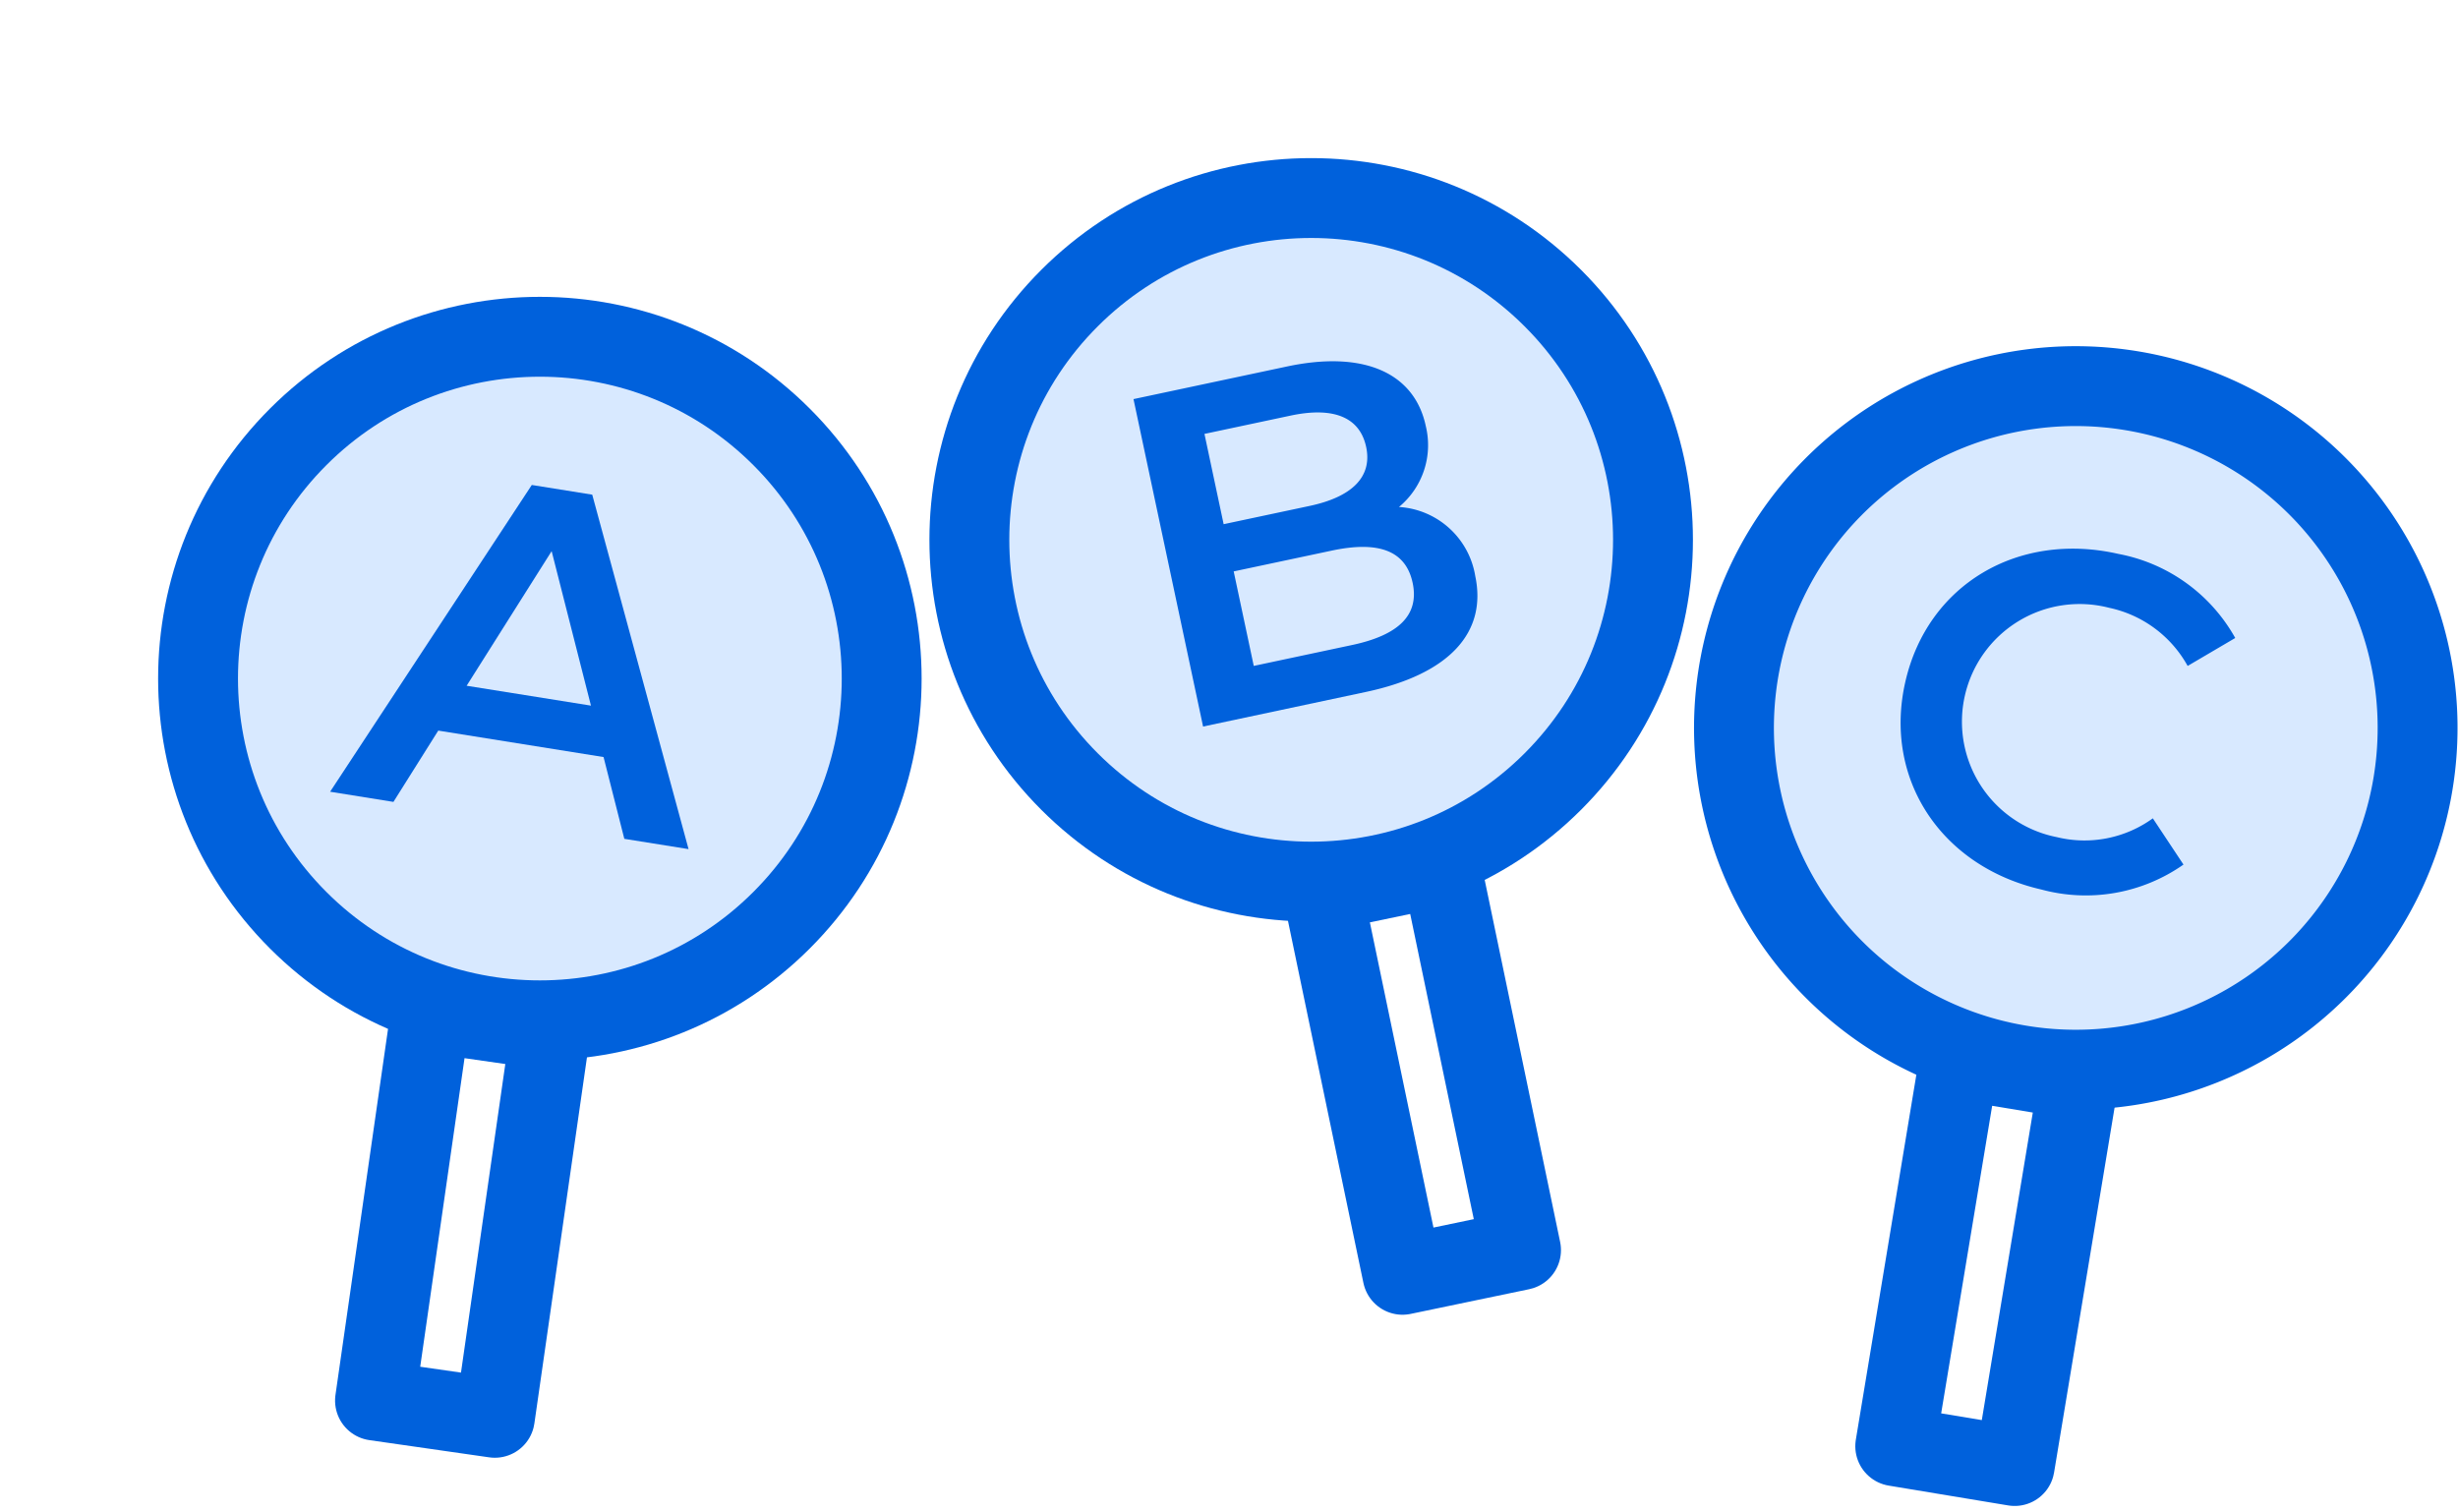
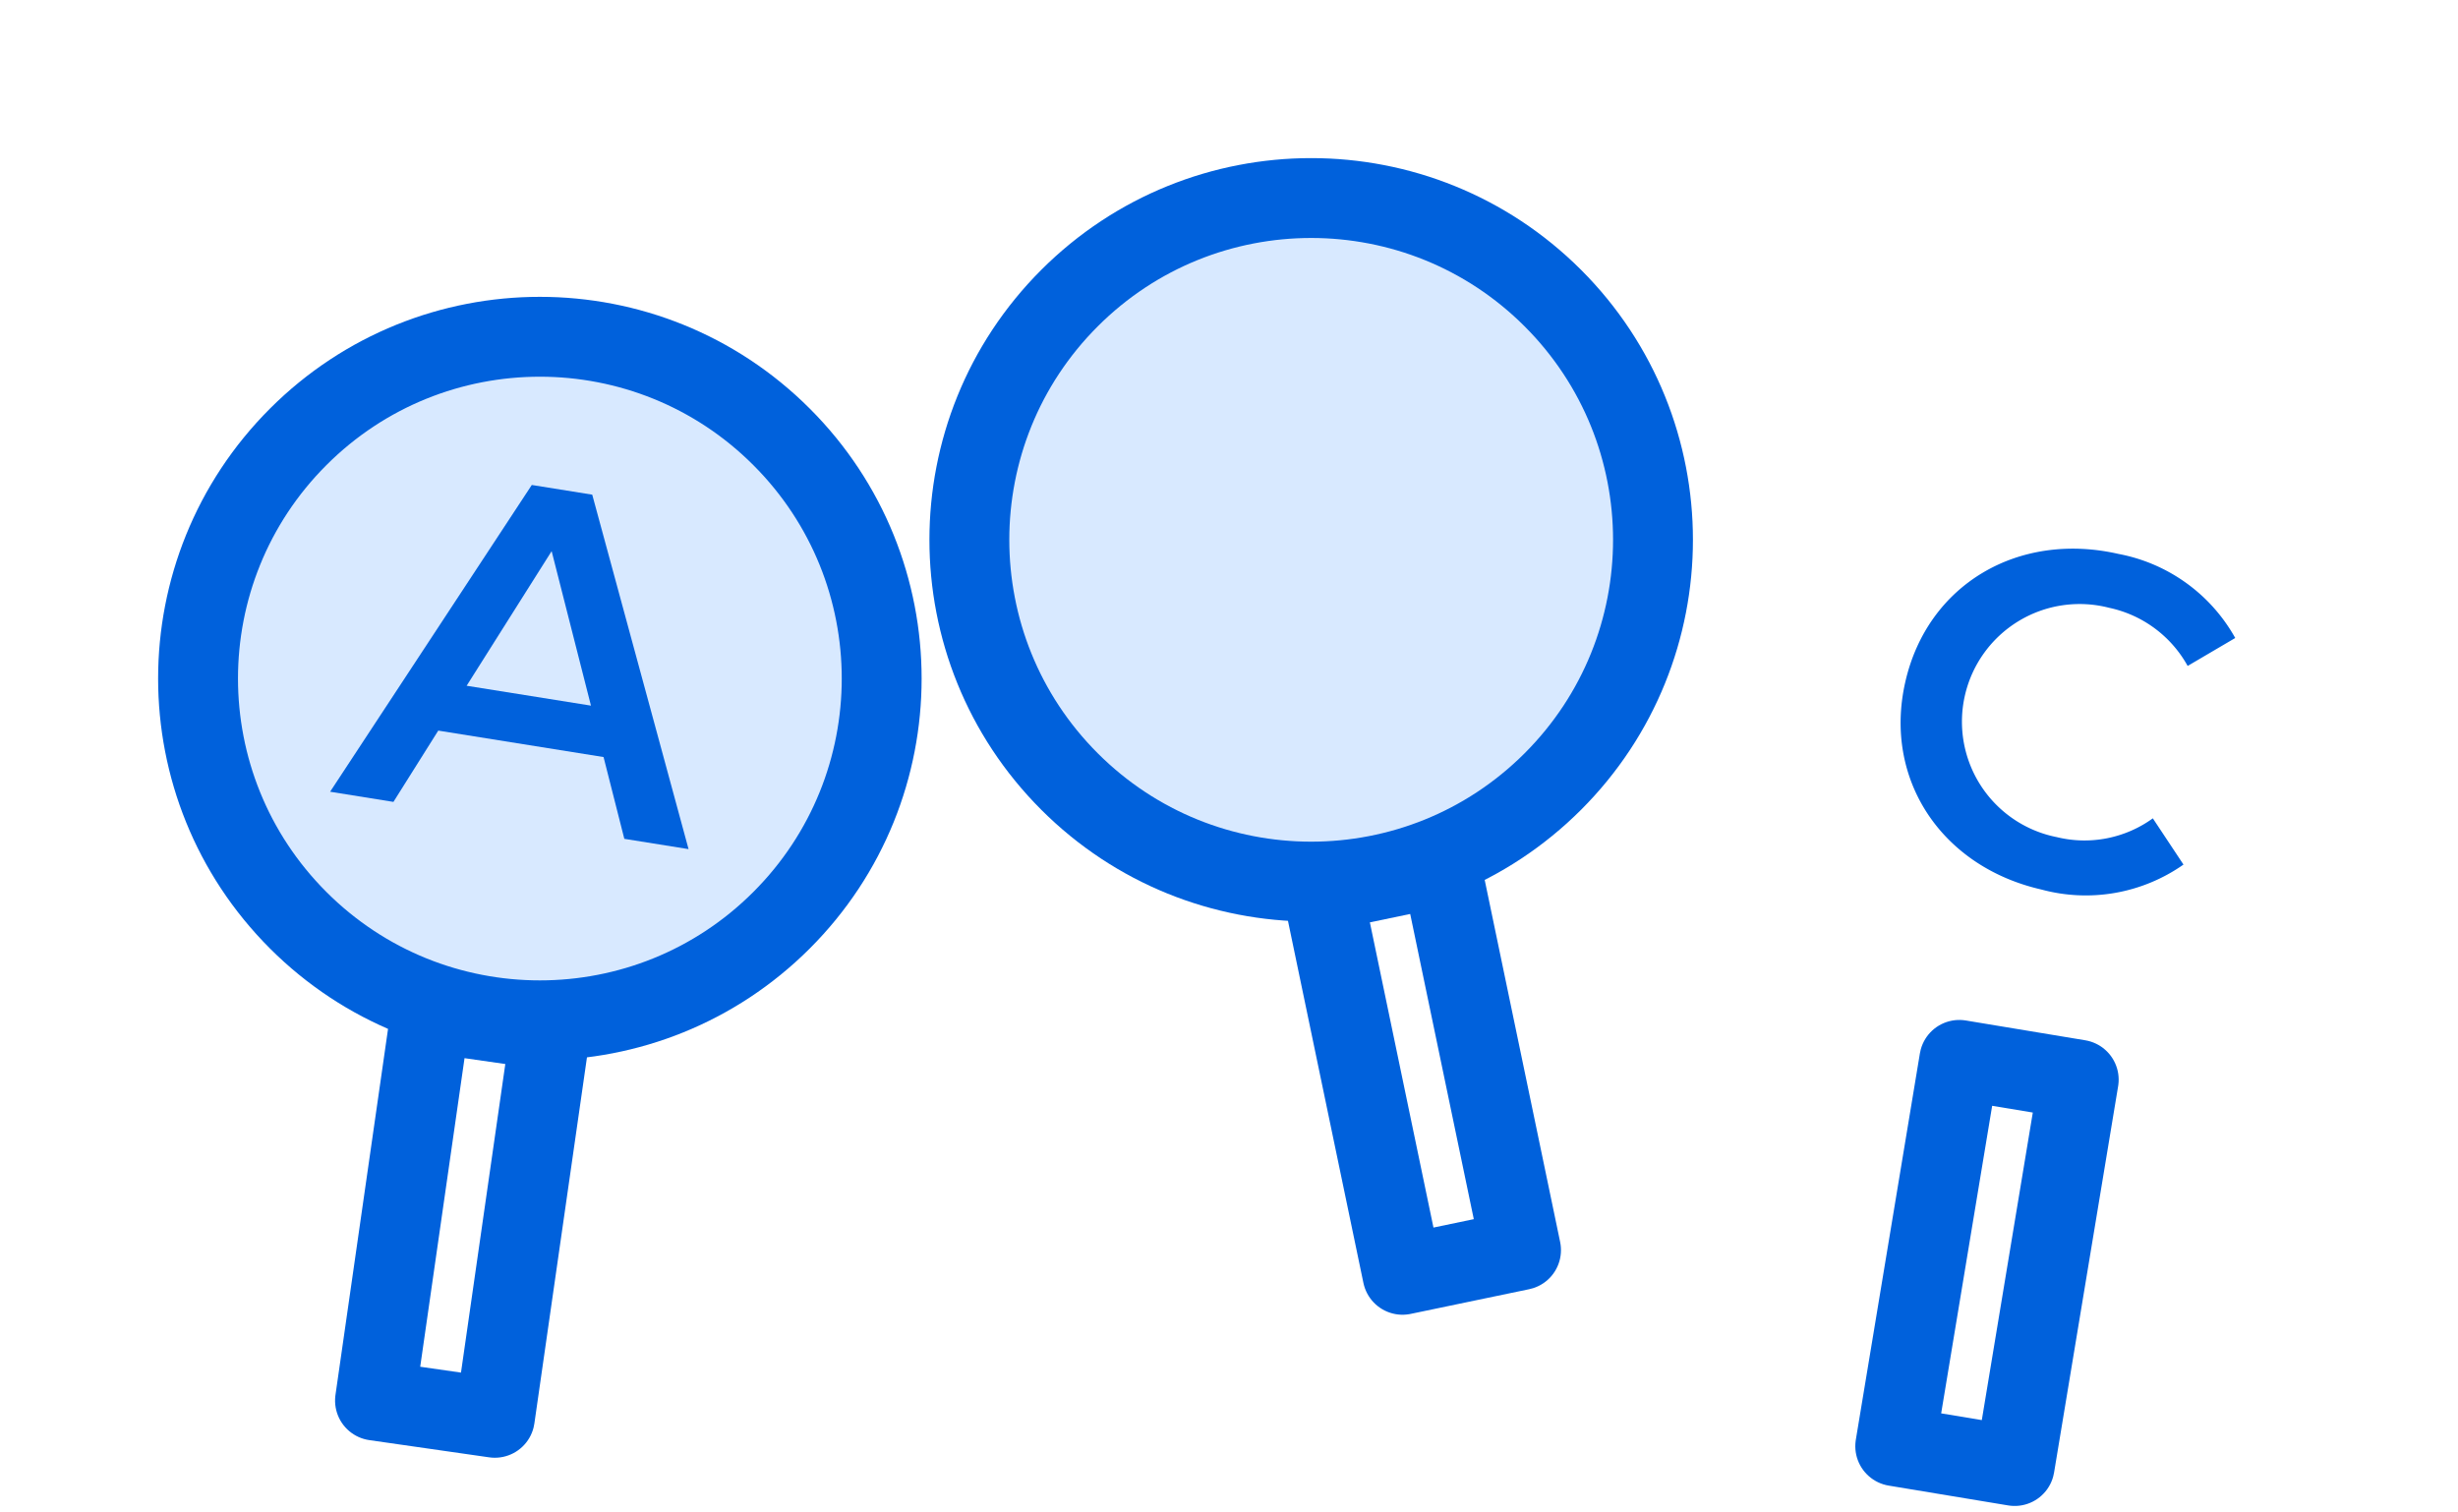
<svg xmlns="http://www.w3.org/2000/svg" width="123.096" height="75.725" viewBox="0 0 123.096 75.725">
  <g id="グループ_26807" data-name="グループ 26807" transform="translate(8.59 8.59)">
-     <path id="パス_8910" data-name="パス 8910" d="M363.1,65.122a17.118,17.118,0,1,1-14.087-19.687A17.118,17.118,0,0,1,363.1,65.122Z" transform="translate(-250.848 -34.455)" fill="#d8e9ff" stroke="#0061dc" stroke-linecap="round" stroke-linejoin="round" stroke-width="4" />
    <circle id="楕円形_73" data-name="楕円形 73" cx="17.118" cy="17.118" r="17.118" transform="translate(32.865 18.447) rotate(-45)" fill="#d8e9ff" stroke="#0061dc" stroke-linecap="round" stroke-linejoin="round" stroke-width="4" />
    <circle id="楕円形_74" data-name="楕円形 74" cx="17.118" cy="17.118" r="17.118" transform="translate(-5.762 25.395) rotate(-45)" fill="#d8e9ff" stroke="#0061dc" stroke-linecap="round" stroke-linejoin="round" stroke-width="4" />
    <path id="パス_8907" data-name="パス 8907" d="M47.1,79.663l-8.278-1.325-2.245,3.571L33.406,81.4l10.1-15.364,3.027.485,4.824,17.753-3.217-.515Zm-.631-2.576L44.5,69.35l-4.257,6.742Z" transform="translate(-25.464 -50.336)" fill="#0061dc" />
-     <path id="パス_8908" data-name="パス 8908" d="M219.745,50.721c.6,2.812-1.257,4.92-5.474,5.816l-8.154,1.733-3.485-16.4,7.685-1.633c3.936-.837,6.4.379,6.952,2.98a4.02,4.02,0,0,1-1.342,4.056,4.13,4.13,0,0,1,3.819,3.45m-13.56-7.11.961,4.522,4.311-.916c2.109-.448,3.145-1.452,2.826-2.951-.324-1.523-1.678-2.019-3.787-1.571Zm10.425,7.458c-.349-1.64-1.745-2.1-4.041-1.615L207.65,50.5l1.005,4.733,4.921-1.046c2.3-.488,3.384-1.478,3.035-3.118" transform="translate(-154.457 -30.471)" fill="#0061dc" />
    <path id="パス_8909" data-name="パス 8909" d="M364.45,86.124c1.115-4.881,5.657-7.554,10.678-6.407a8.495,8.495,0,0,1,5.844,4.21l-2.383,1.4a5.889,5.889,0,0,0-3.93-2.912A5.893,5.893,0,1,0,372.035,93.9a5.831,5.831,0,0,0,4.81-.941l1.535,2.316a8.512,8.512,0,0,1-7.116,1.25c-5-1.142-7.929-5.521-6.814-10.4" transform="translate(-277.622 -60.563)" fill="#0061dc" />
    <rect id="長方形_34966" data-name="長方形 34966" width="19.614" height="6.063" transform="translate(86.323 63.844) rotate(-80.586)" fill="none" stroke="#0061dc" stroke-linecap="round" stroke-linejoin="round" stroke-width="4" />
    <rect id="長方形_34967" data-name="長方形 34967" width="6.063" height="19.614" transform="translate(57.647 36.057) rotate(-11.769)" fill="none" stroke="#0061dc" stroke-linecap="round" stroke-linejoin="round" stroke-width="4" />
    <rect id="長方形_34968" data-name="長方形 34968" width="19.614" height="6.063" transform="translate(10.19 61.559) rotate(-81.827)" fill="none" stroke="#0061dc" stroke-linecap="round" stroke-linejoin="round" stroke-width="4" />
  </g>
</svg>